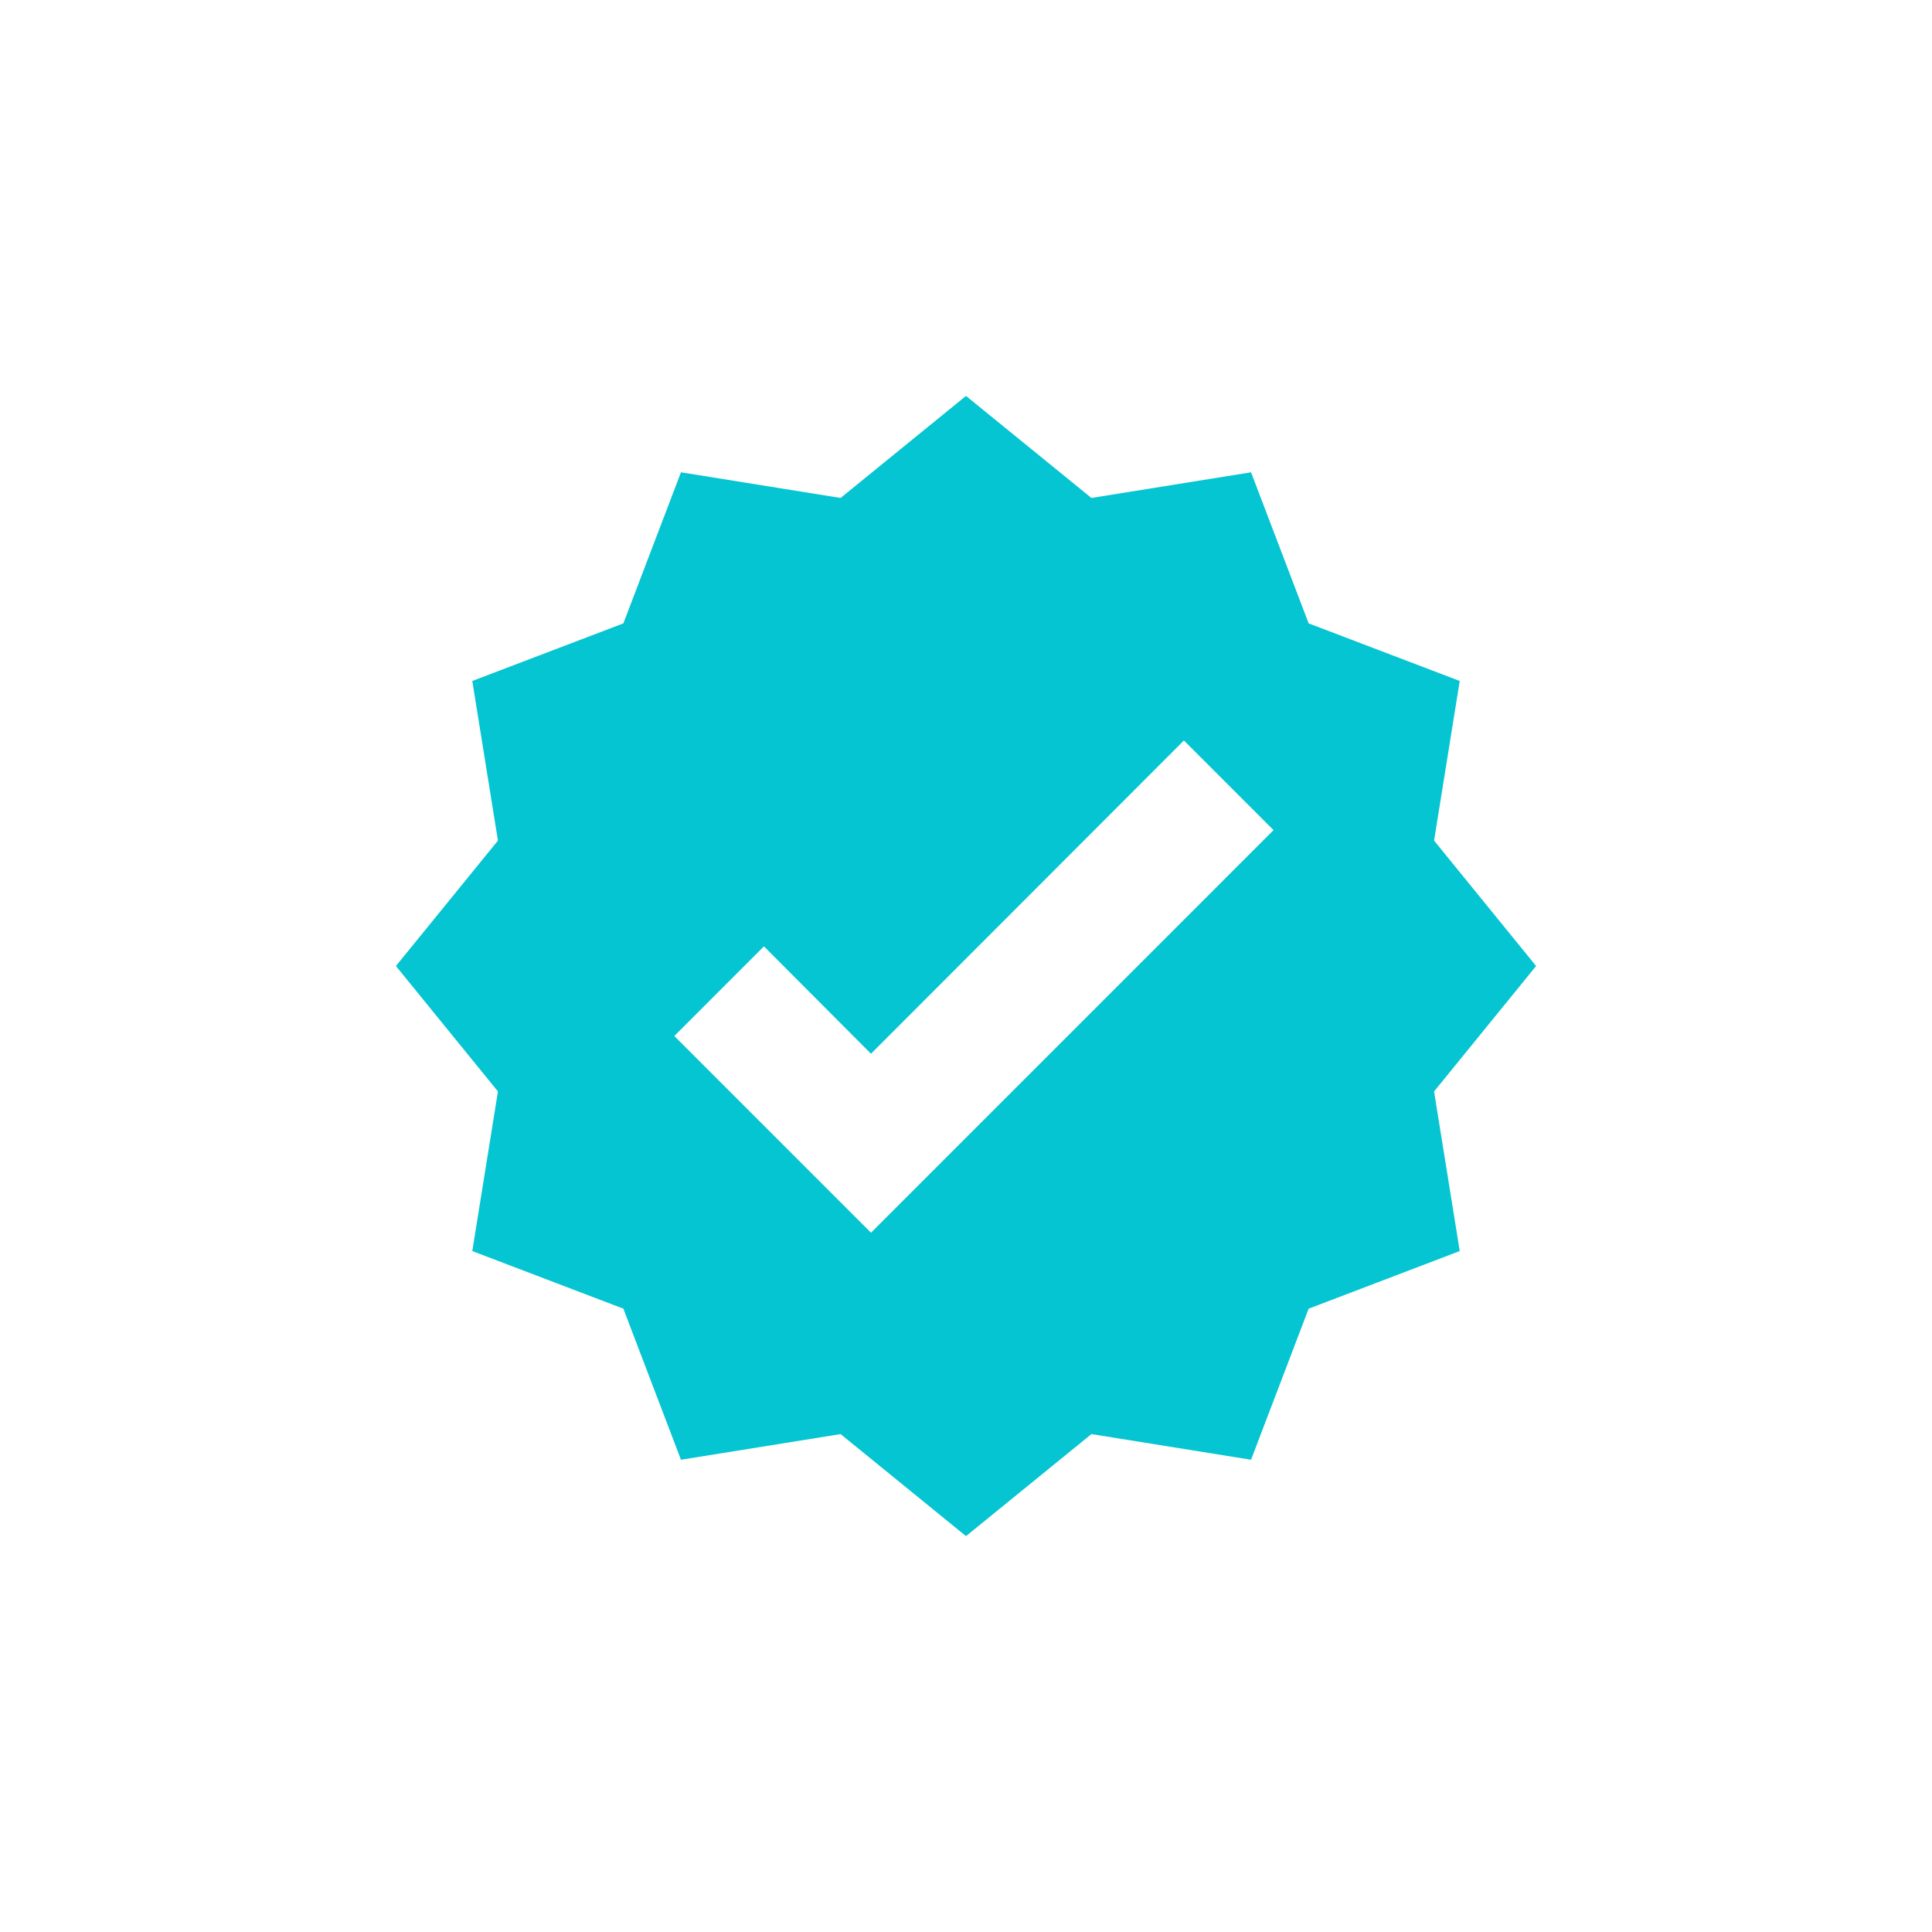
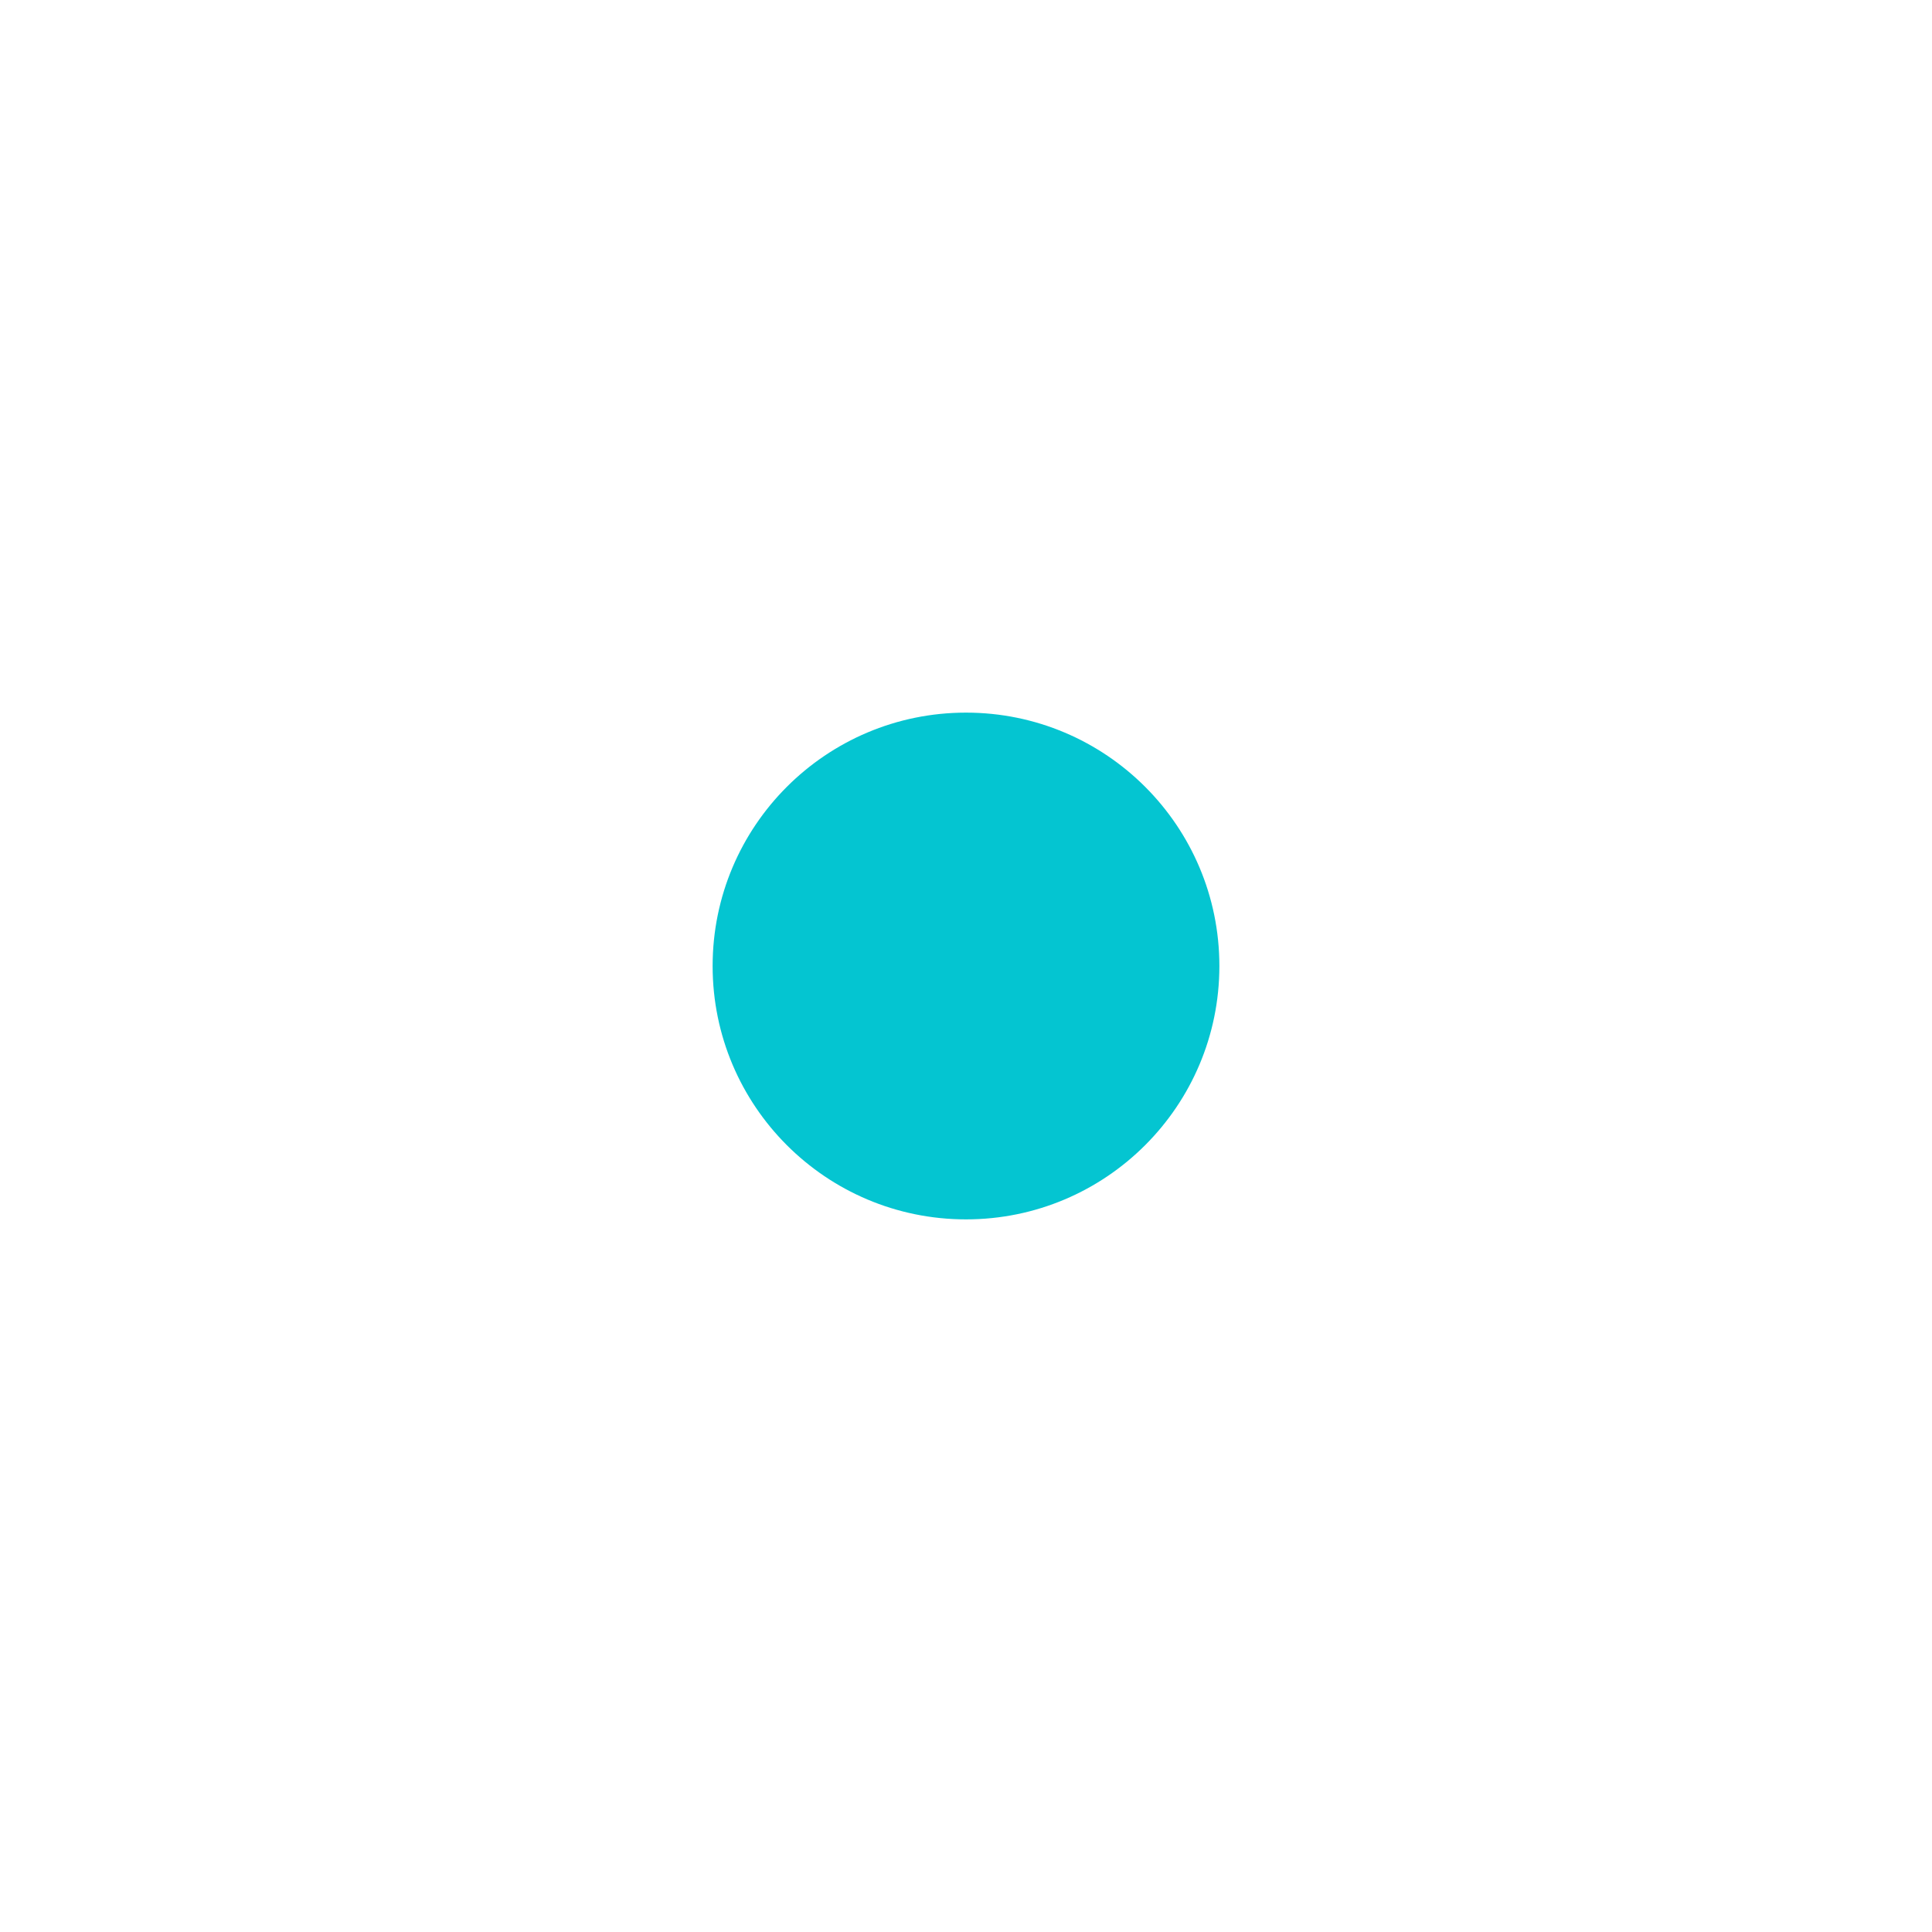
<svg xmlns="http://www.w3.org/2000/svg" width="109" height="109" viewBox="0 0 109 109" fill="none">
-   <path d="M54.5 22.337L61.576 28.094L70.582 26.647L73.832 35.17L82.355 38.419L80.908 47.425L86.664 54.501L80.908 61.577L82.355 70.583L73.832 73.833L70.582 82.356L61.576 80.909L54.5 86.665L47.425 80.909L38.419 82.356L35.169 73.833L26.646 70.583L28.093 61.577L22.337 54.501L28.093 47.425L26.646 38.419L35.169 35.17L38.419 26.647L47.425 28.094L54.5 22.337Z" fill="#04C5D1" />
  <g filter="url(#filter0_f)">
    <ellipse cx="54.5" cy="54.5" rx="14.295" ry="14.295" fill="#04C5D1" />
  </g>
-   <path d="M49.14 69.546L38.044 58.449L43.1 53.392L49.14 59.45L66.794 41.777L71.851 46.834L49.14 69.546Z" fill="white" />
  <defs>
    <filter id="filter0_f" x="0" y="0" width="109" height="109" filterUnits="userSpaceOnUse" color-interpolation-filters="sRGB">
      <feFlood flood-opacity="0" result="BackgroundImageFix" />
      <feBlend mode="normal" in="SourceGraphic" in2="BackgroundImageFix" result="shape" />
      <feGaussianBlur stdDeviation="5" result="effect1_foregroundBlur" />
    </filter>
  </defs>
</svg>